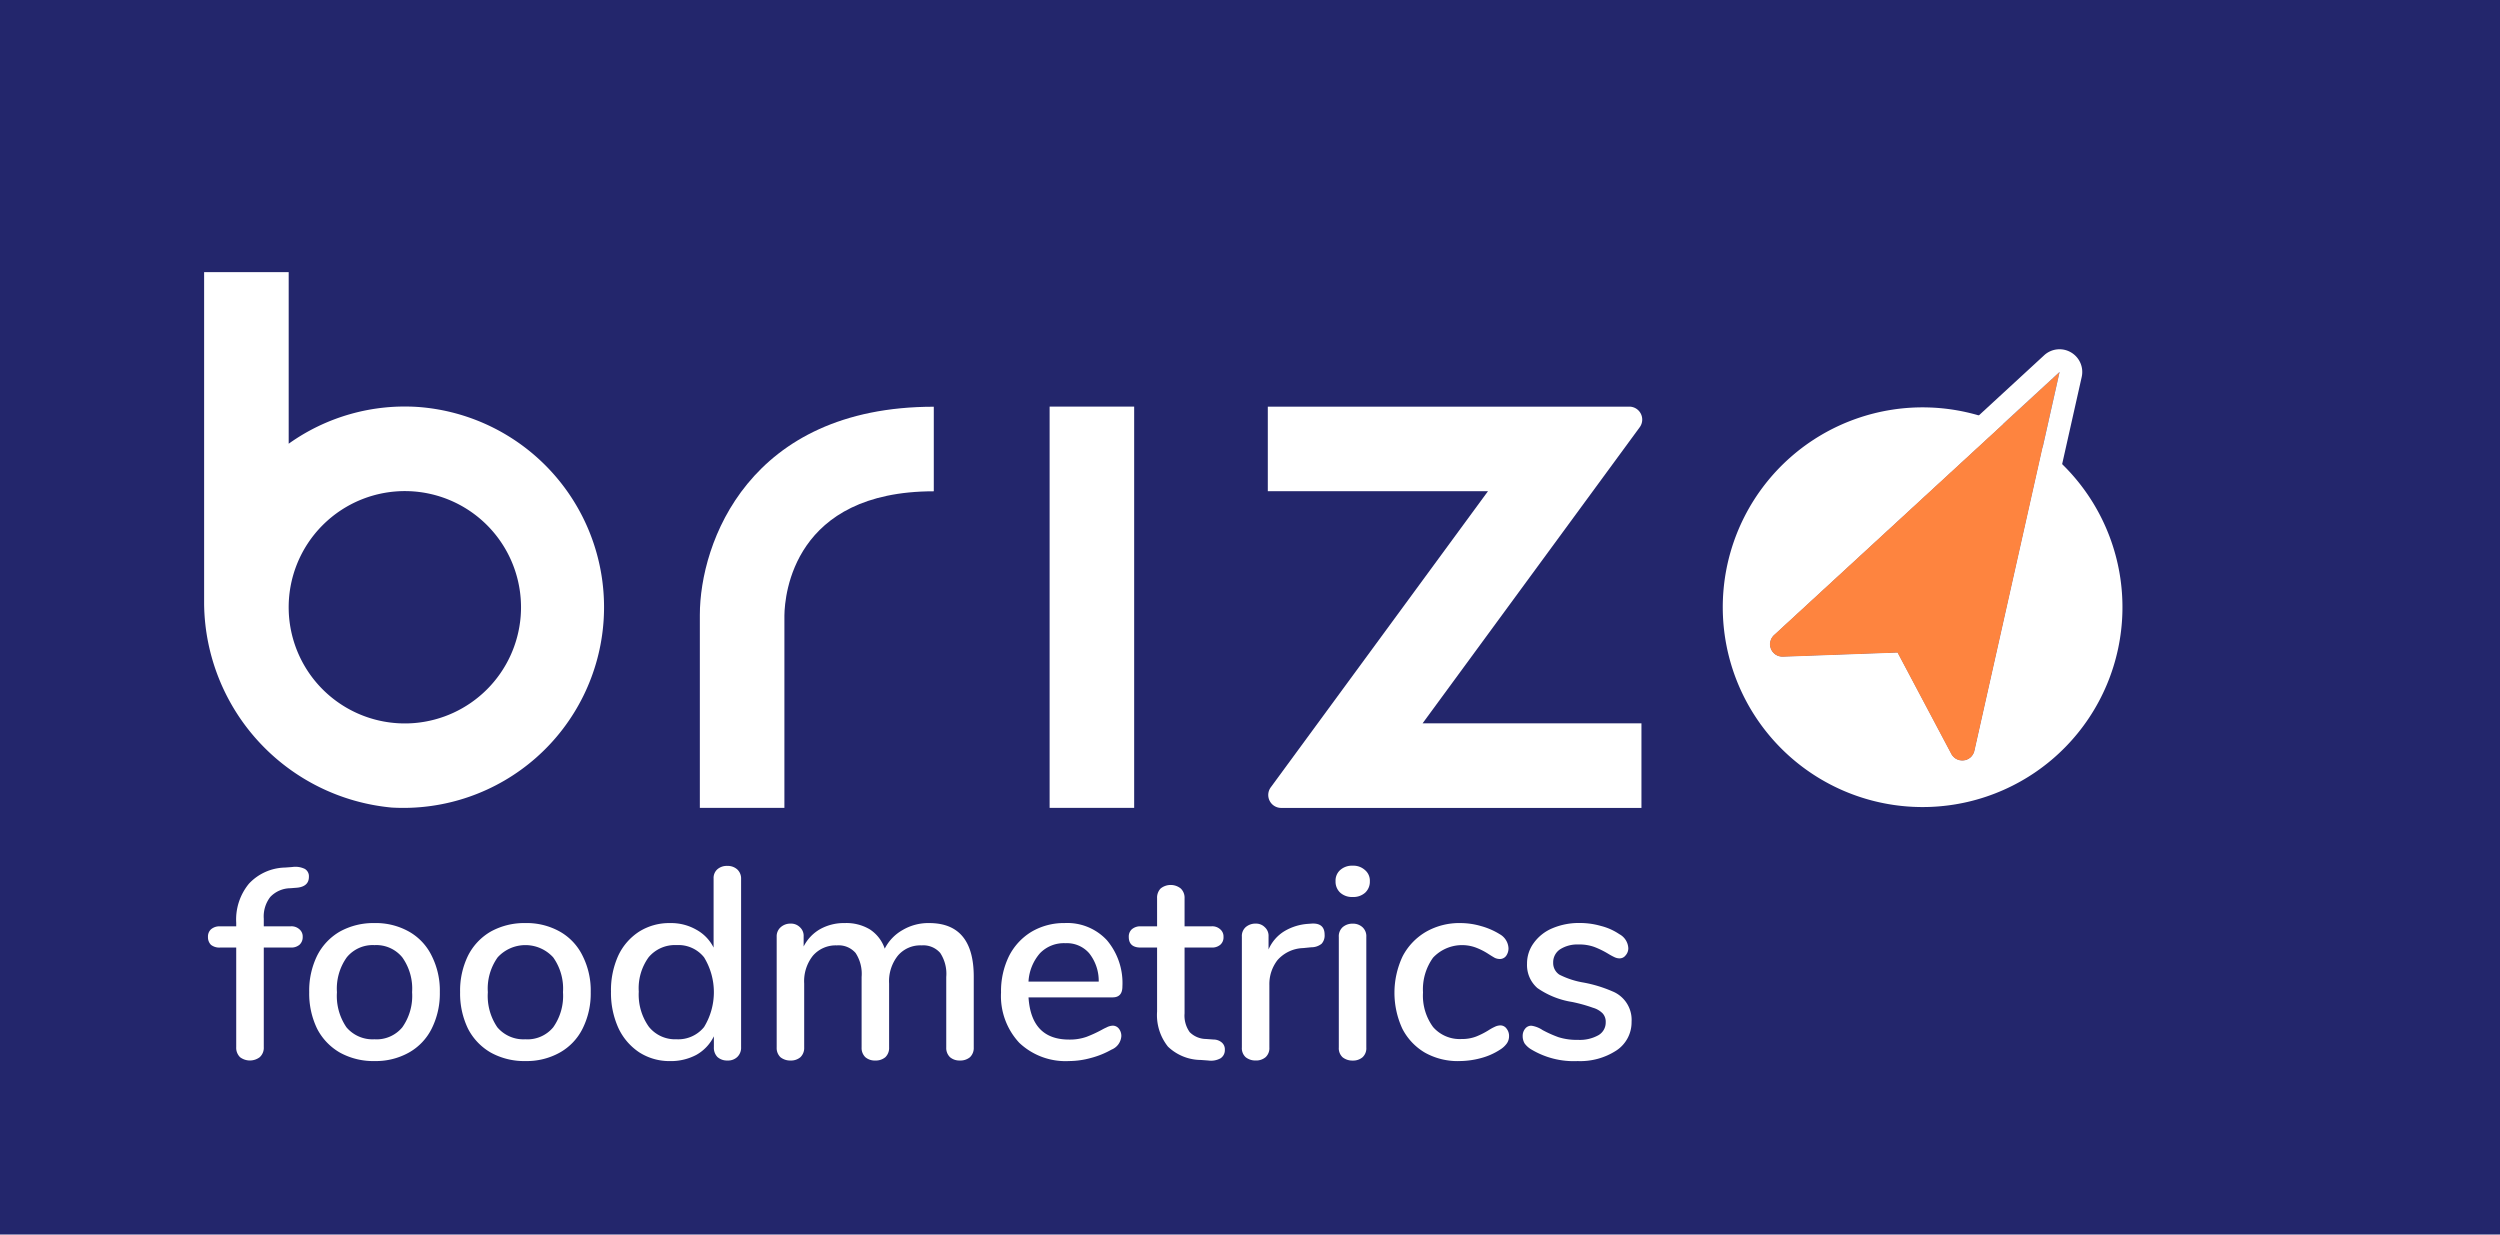
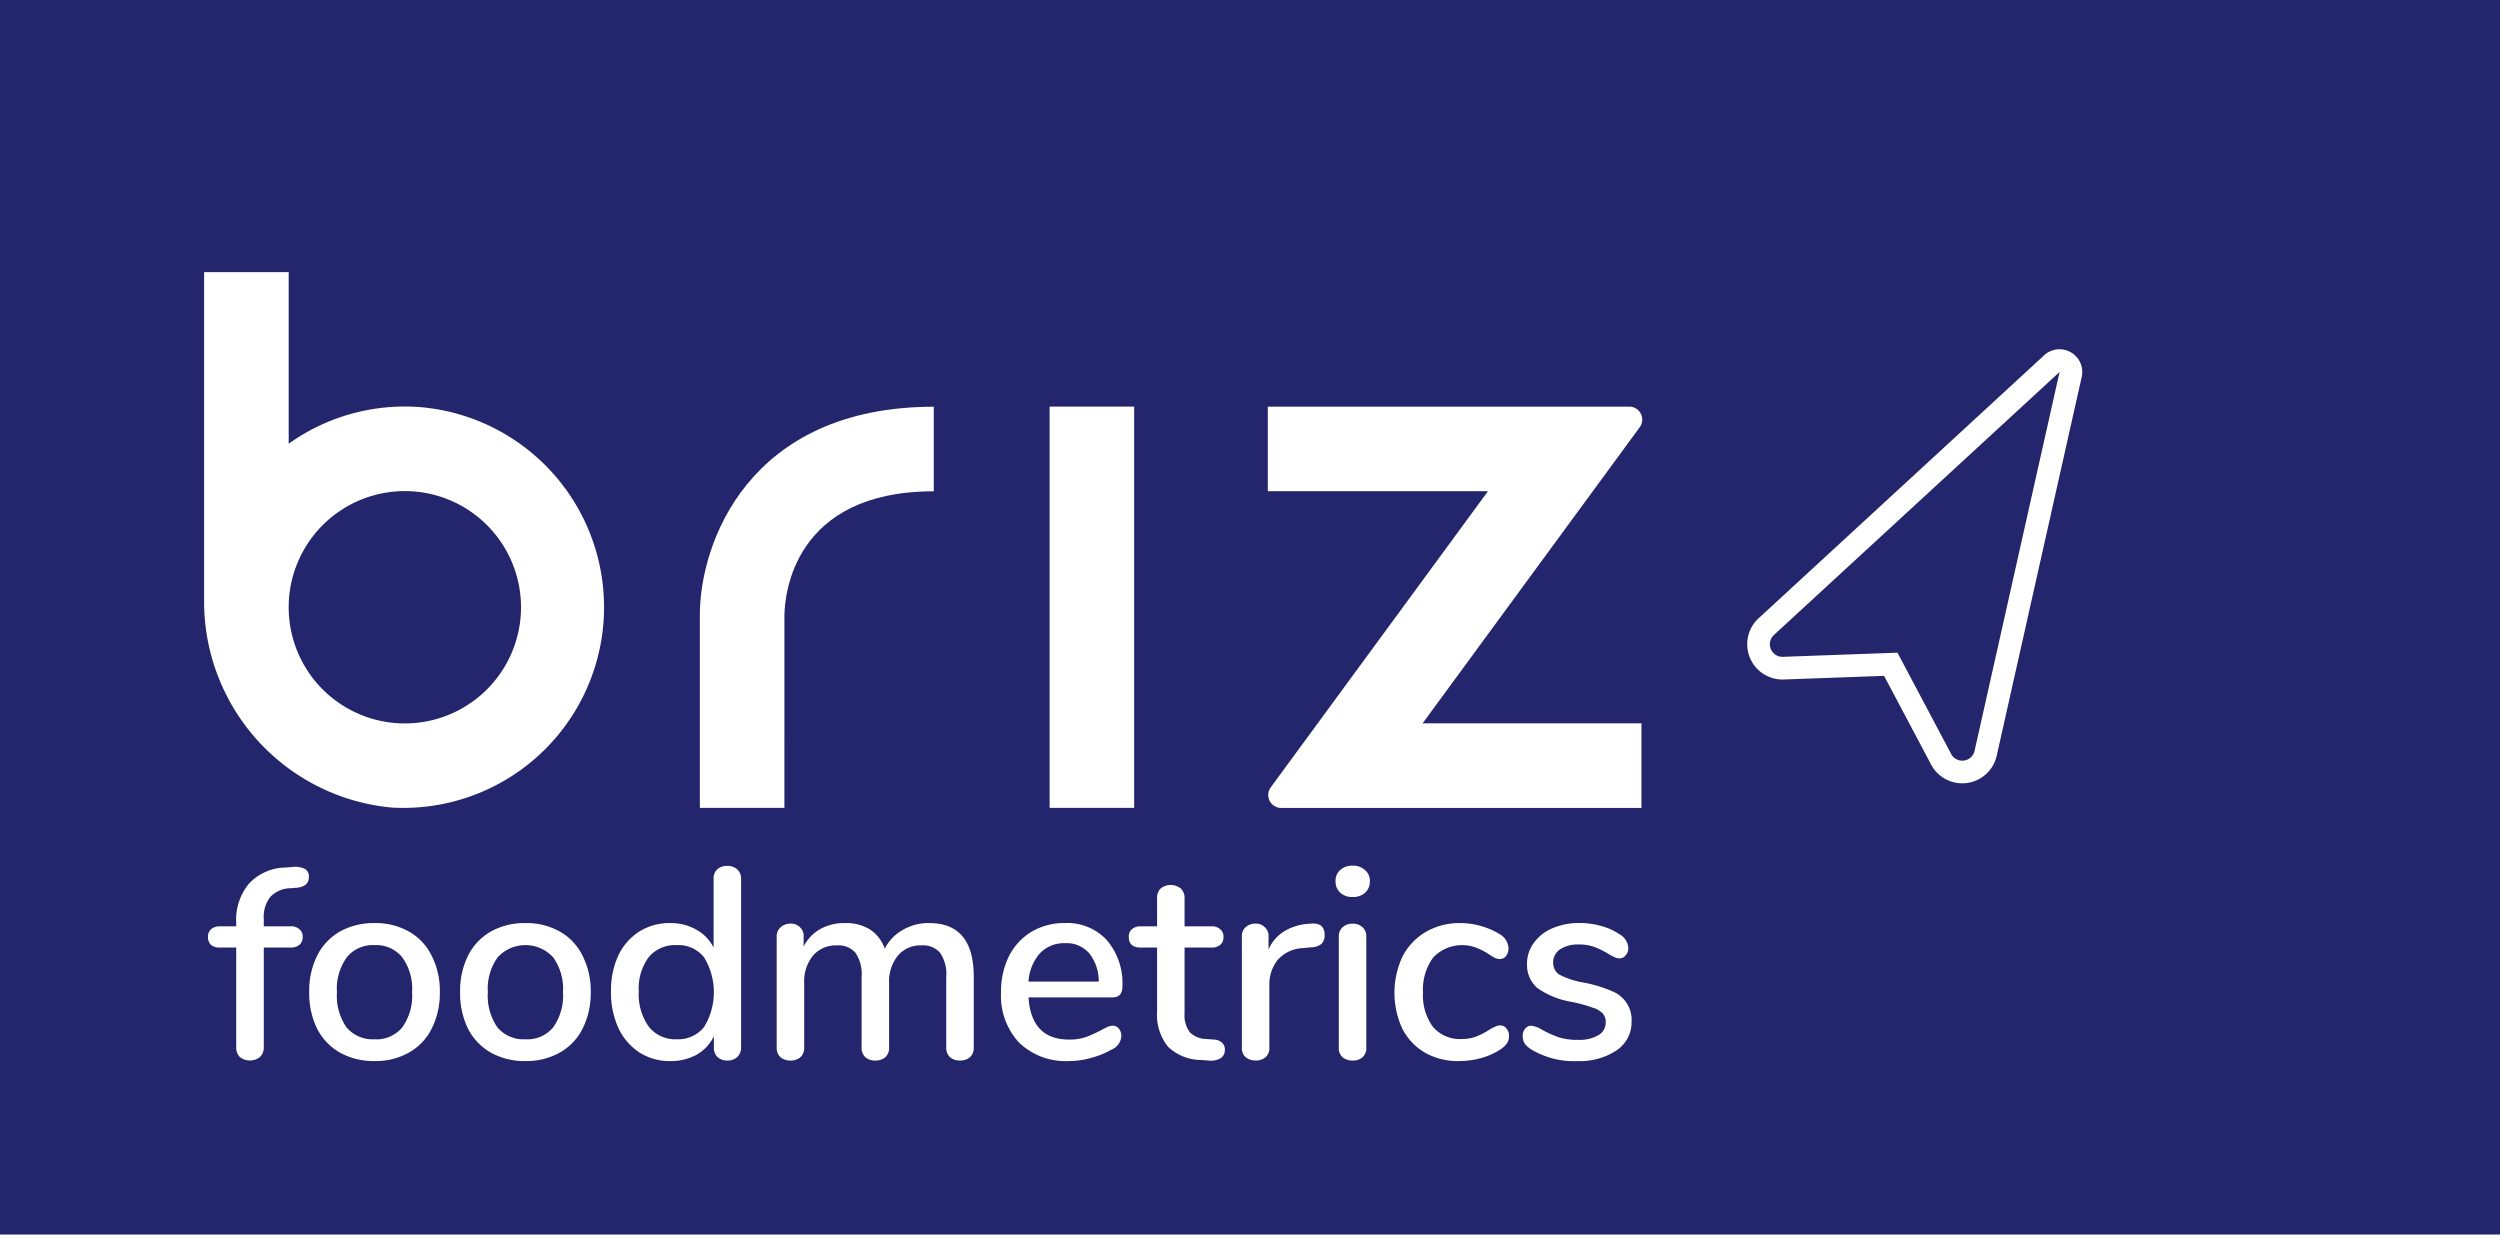
<svg xmlns="http://www.w3.org/2000/svg" id="Brizo_Wordmark_2_Colours_Box" data-name="Brizo Wordmark 2 Colours Box" width="162" height="80" viewBox="0 0 162 80">
  <rect id="Rectangle_7" data-name="Rectangle 7" width="162" height="80" fill="#23266c" />
  <path id="Path_7" data-name="Path 7" d="M22.621,41.218a7.528,7.528,0,1,1,6.889-6.889A7.536,7.536,0,0,1,22.621,41.218Zm.27-20.481a12.941,12.941,0,0,0-8.411,2.38V12H9V33.514a13.4,13.4,0,0,0,12.154,13.18A13.008,13.008,0,0,0,22.89,20.737Z" transform="translate(4.227 5.636)" fill="#fff" />
  <path id="Path_8" data-name="Path 8" d="M36.337,43.927H30.858v-12.5c0-4.667,3.168-13.493,15.16-13.493v5.48c-9.093,0-9.659,6.693-9.68,8.034Z" transform="translate(14.492 8.422)" fill="#fff" />
  <path id="Path_9" data-name="Path 9" d="M51.759,43.928H46.28v-26h5.479Z" transform="translate(21.735 8.421)" fill="#fff" />
  <path id="Path_10" data-name="Path 10" d="M80.112,43.933H56.768a.838.838,0,0,1-.676-1.335L70.168,23.409H55.9V17.93H79.328A.839.839,0,0,1,80,19.265L65.928,38.454H80.112Z" transform="translate(26.254 8.42)" fill="#fff" />
-   <path id="Path_11" data-name="Path 11" d="M94.136,19.05,79.3,32.712a.816.816,0,0,0,.583,1.416l7.422-.269,3.478,6.562a.817.817,0,0,0,1.518-.2l4.412-19.663a12.95,12.95,0,1,1-2.578-1.506Z" transform="translate(35.65 8.435)" fill="#fff" fill-rule="evenodd" />
-   <path id="Path_12" data-name="Path 12" d="M78.3,33.446,96.812,16.4,91.3,40.952a.816.816,0,0,1-1.518.2l-3.478-6.562-7.422.269A.816.816,0,0,1,78.3,33.446Z" transform="translate(36.649 7.701)" fill="#fe843f" />
  <path id="Path_13" data-name="Path 13" d="M98.017,15.6a1.47,1.47,0,0,1,.7,1.594L93.208,41.743a2.286,2.286,0,0,1-4.25.57L85.91,36.565l-6.5.235a2.286,2.286,0,0,1-1.631-3.966L96.287,15.787A1.469,1.469,0,0,1,98.017,15.6ZM86.778,35.063l3.478,6.562a.816.816,0,0,0,1.518-.2l5.509-24.553L78.773,33.915a.816.816,0,0,0,.583,1.416Z" transform="translate(36.178 7.231)" fill="#fff" fill-rule="evenodd" />
  <path id="Path_14" data-name="Path 14" d="M14.514,39.632a1.83,1.83,0,0,0-1.305.564,2.065,2.065,0,0,0-.423,1.411V42.1h1.746a.764.764,0,0,1,.564.194.607.607,0,0,1,.212.494.661.661,0,0,1-.212.511.812.812,0,0,1-.564.176H12.786v6.455a.817.817,0,0,1-.265.653,1.058,1.058,0,0,1-1.27,0A.846.846,0,0,1,11,49.932V43.477H9.946a.882.882,0,0,1-.582-.176.691.691,0,0,1-.194-.511.633.633,0,0,1,.194-.494.829.829,0,0,1,.582-.194H11v-.229a3.65,3.65,0,0,1,.829-2.54,3.3,3.3,0,0,1,2.346-1.041l.459-.035a1.4,1.4,0,0,1,.811.123.551.551,0,0,1,.265.511q0,.617-.741.705Zm5.448,11.2a4.483,4.483,0,0,1-2.24-.547,3.773,3.773,0,0,1-1.481-1.552,5.217,5.217,0,0,1-.511-2.363,5.148,5.148,0,0,1,.511-2.363,3.749,3.749,0,0,1,1.481-1.57,4.483,4.483,0,0,1,2.24-.547,4.385,4.385,0,0,1,2.222.547,3.61,3.61,0,0,1,1.481,1.57,5.005,5.005,0,0,1,.529,2.363,5.072,5.072,0,0,1-.529,2.363,3.631,3.631,0,0,1-1.481,1.552A4.385,4.385,0,0,1,19.962,50.831Zm0-1.411a2.162,2.162,0,0,0,1.8-.776,3.522,3.522,0,0,0,.635-2.275,3.49,3.49,0,0,0-.635-2.257,2.171,2.171,0,0,0-1.8-.794,2.171,2.171,0,0,0-1.8.794,3.49,3.49,0,0,0-.635,2.257,3.594,3.594,0,0,0,.617,2.275A2.213,2.213,0,0,0,19.962,49.42Zm9.778,1.411a4.483,4.483,0,0,1-2.24-.547,3.773,3.773,0,0,1-1.481-1.552,5.217,5.217,0,0,1-.511-2.363,5.148,5.148,0,0,1,.511-2.363,3.749,3.749,0,0,1,1.481-1.57,4.483,4.483,0,0,1,2.24-.547,4.385,4.385,0,0,1,2.222.547,3.61,3.61,0,0,1,1.481,1.57,5.005,5.005,0,0,1,.529,2.363,5.072,5.072,0,0,1-.529,2.363,3.631,3.631,0,0,1-1.481,1.552A4.385,4.385,0,0,1,29.74,50.831Zm0-1.411a2.162,2.162,0,0,0,1.8-.776,3.522,3.522,0,0,0,.635-2.275,3.49,3.49,0,0,0-.635-2.257,2.435,2.435,0,0,0-3.6,0,3.49,3.49,0,0,0-.635,2.257,3.594,3.594,0,0,0,.617,2.275A2.213,2.213,0,0,0,29.74,49.42ZM42.816,38.186a.921.921,0,0,1,.653.229.8.8,0,0,1,.247.617v10.9a.824.824,0,0,1-.247.635.858.858,0,0,1-.635.229.921.921,0,0,1-.653-.229.858.858,0,0,1-.229-.635v-.705a2.782,2.782,0,0,1-1.129,1.2,3.5,3.5,0,0,1-1.711.406,3.617,3.617,0,0,1-1.993-.564,3.835,3.835,0,0,1-1.358-1.587,5.5,5.5,0,0,1-.476-2.346,5.425,5.425,0,0,1,.476-2.346,3.732,3.732,0,0,1,1.358-1.552,3.647,3.647,0,0,1,1.993-.547,3.29,3.29,0,0,1,1.693.423,2.7,2.7,0,0,1,1.129,1.164V39a.753.753,0,0,1,.229-.582A.921.921,0,0,1,42.816,38.186ZM39.536,49.42a2.152,2.152,0,0,0,1.781-.794,4.331,4.331,0,0,0,0-4.515,2.122,2.122,0,0,0-1.781-.794,2.222,2.222,0,0,0-1.816.794,3.427,3.427,0,0,0-.635,2.222,3.587,3.587,0,0,0,.653,2.275A2.182,2.182,0,0,0,39.536,49.42ZM55.9,41.89q2.892,0,2.892,3.474v4.585a.824.824,0,0,1-.247.635.968.968,0,0,1-.653.212.941.941,0,0,1-.635-.212.824.824,0,0,1-.247-.635V45.382a2.463,2.463,0,0,0-.388-1.552,1.452,1.452,0,0,0-1.217-.494,1.9,1.9,0,0,0-1.534.67,2.66,2.66,0,0,0-.564,1.8v4.144a.824.824,0,0,1-.247.635.968.968,0,0,1-.653.212.941.941,0,0,1-.635-.212.824.824,0,0,1-.247-.635V45.382a2.463,2.463,0,0,0-.388-1.552,1.452,1.452,0,0,0-1.217-.494,1.953,1.953,0,0,0-1.552.67,2.66,2.66,0,0,0-.564,1.8v4.144a.824.824,0,0,1-.247.635.941.941,0,0,1-.635.212,1.011,1.011,0,0,1-.653-.212.824.824,0,0,1-.247-.635V42.771a.775.775,0,0,1,.265-.617.937.937,0,0,1,.635-.229.811.811,0,0,1,.6.229.747.747,0,0,1,.247.6v.653a2.7,2.7,0,0,1,1.076-1.129,3.175,3.175,0,0,1,1.587-.388,2.964,2.964,0,0,1,1.622.406,2.407,2.407,0,0,1,.97,1.252,2.886,2.886,0,0,1,1.146-1.2A3.274,3.274,0,0,1,55.9,41.89ZM67.79,48.538a.5.5,0,0,1,.406.194.754.754,0,0,1,.159.494,1.014,1.014,0,0,1-.635.864,5.564,5.564,0,0,1-1.358.547,5.371,5.371,0,0,1-1.393.194,4.361,4.361,0,0,1-3.227-1.182,4.446,4.446,0,0,1-1.182-3.263,5.176,5.176,0,0,1,.511-2.346,3.9,3.9,0,0,1,1.464-1.587,4.14,4.14,0,0,1,2.152-.564A3.5,3.5,0,0,1,67.42,43a4.3,4.3,0,0,1,1.005,3q0,.705-.635.705H62.341q.176,2.734,2.628,2.734a3.251,3.251,0,0,0,1.129-.176A8.208,8.208,0,0,0,67.1,48.8a2.873,2.873,0,0,1,.282-.141A.965.965,0,0,1,67.79,48.538Zm-3.069-5.344a2.152,2.152,0,0,0-1.64.653,3.047,3.047,0,0,0-.741,1.834h4.55a2.876,2.876,0,0,0-.617-1.834A1.912,1.912,0,0,0,64.722,43.195Zm9.619,6.243a.814.814,0,0,1,.547.212.585.585,0,0,1,.176.459.625.625,0,0,1-.282.547,1.284,1.284,0,0,1-.794.141l-.476-.035a3.11,3.11,0,0,1-2.134-.864,3.275,3.275,0,0,1-.705-2.275V43.477H69.614q-.776,0-.776-.688a.633.633,0,0,1,.194-.494.829.829,0,0,1,.582-.194h1.058V40.285a.858.858,0,0,1,.229-.635,1.043,1.043,0,0,1,1.305,0,.824.824,0,0,1,.247.635V42.1H74.2a.764.764,0,0,1,.564.194.607.607,0,0,1,.212.494.628.628,0,0,1-.212.511.812.812,0,0,1-.564.176H72.453v4.268a1.835,1.835,0,0,0,.335,1.217,1.522,1.522,0,0,0,1.058.441Zm6.341-7.513q.846-.053.847.723a.79.79,0,0,1-.194.582,1.046,1.046,0,0,1-.67.229l-.529.053a2.315,2.315,0,0,0-1.658.776,2.538,2.538,0,0,0-.529,1.622v4.039a.79.79,0,0,1-.247.635.941.941,0,0,1-.635.212,1.011,1.011,0,0,1-.653-.212.79.79,0,0,1-.247-.635V42.771a.768.768,0,0,1,.247-.617.961.961,0,0,1,.653-.229.789.789,0,0,1,.582.229.747.747,0,0,1,.247.6V43.6a2.591,2.591,0,0,1,1.023-1.182,3.437,3.437,0,0,1,1.517-.476ZM83.348,50.8a1.011,1.011,0,0,1-.653-.212.79.79,0,0,1-.247-.635v-7.16a.79.79,0,0,1,.247-.635.961.961,0,0,1,.653-.229.9.9,0,0,1,.635.229.79.79,0,0,1,.247.635v7.16a.79.79,0,0,1-.247.635A.941.941,0,0,1,83.348,50.8Zm0-10.6a1.136,1.136,0,0,1-.811-.282.97.97,0,0,1-.3-.741.915.915,0,0,1,.3-.723,1.136,1.136,0,0,1,.811-.282,1.111,1.111,0,0,1,.794.282.891.891,0,0,1,.317.723.97.97,0,0,1-.3.741A1.136,1.136,0,0,1,83.348,40.2Zm6.881,10.634a4.349,4.349,0,0,1-2.2-.547,3.808,3.808,0,0,1-1.464-1.552,5.548,5.548,0,0,1,.018-4.691A3.947,3.947,0,0,1,88.1,42.454a4.337,4.337,0,0,1,2.222-.564,4.8,4.8,0,0,1,1.34.194,4.588,4.588,0,0,1,1.217.529,1.1,1.1,0,0,1,.564.9.828.828,0,0,1-.159.511.5.5,0,0,1-.406.194.776.776,0,0,1-.317-.071q-.159-.088-.406-.247a4.261,4.261,0,0,0-.829-.423,2.579,2.579,0,0,0-2.769.653,3.511,3.511,0,0,0-.653,2.257,3.436,3.436,0,0,0,.653,2.24,2.285,2.285,0,0,0,1.852.776,2.553,2.553,0,0,0,.935-.159,5.029,5.029,0,0,0,.829-.423,3.156,3.156,0,0,1,.388-.212.863.863,0,0,1,.353-.088.487.487,0,0,1,.406.212.754.754,0,0,1,.159.494.811.811,0,0,1-.141.459,1.506,1.506,0,0,1-.441.406,4.231,4.231,0,0,1-1.235.547A5.364,5.364,0,0,1,90.229,50.831Zm7.661,0a5.337,5.337,0,0,1-2.945-.741,1.443,1.443,0,0,1-.459-.406.927.927,0,0,1-.123-.476.727.727,0,0,1,.159-.476.5.5,0,0,1,.406-.194,1.739,1.739,0,0,1,.723.282,7.651,7.651,0,0,0,1.023.459,3.936,3.936,0,0,0,1.27.176,2.476,2.476,0,0,0,1.323-.3.947.947,0,0,0,.476-.847.8.8,0,0,0-.194-.564,1.431,1.431,0,0,0-.635-.37A9.785,9.785,0,0,0,97.555,47a5.4,5.4,0,0,1-2.24-.9,1.973,1.973,0,0,1-.67-1.57,2.235,2.235,0,0,1,.441-1.358,2.836,2.836,0,0,1,1.217-.952,4.409,4.409,0,0,1,1.764-.335,4.922,4.922,0,0,1,1.376.194,3.737,3.737,0,0,1,1.182.529,1.093,1.093,0,0,1,.582.9.682.682,0,0,1-.176.476.484.484,0,0,1-.388.194.776.776,0,0,1-.317-.071,4.188,4.188,0,0,1-.423-.229,5.726,5.726,0,0,0-.9-.441,2.832,2.832,0,0,0-1.023-.159,2.066,2.066,0,0,0-1.2.317,1.009,1.009,0,0,0-.441.864.9.9,0,0,0,.406.776,5.45,5.45,0,0,0,1.57.511,8.553,8.553,0,0,1,1.852.564,1.991,1.991,0,0,1,1.252,1.975,2.186,2.186,0,0,1-.97,1.852A4.281,4.281,0,0,1,97.89,50.831Z" transform="translate(4.307 17.925)" fill="#fff" />
</svg>